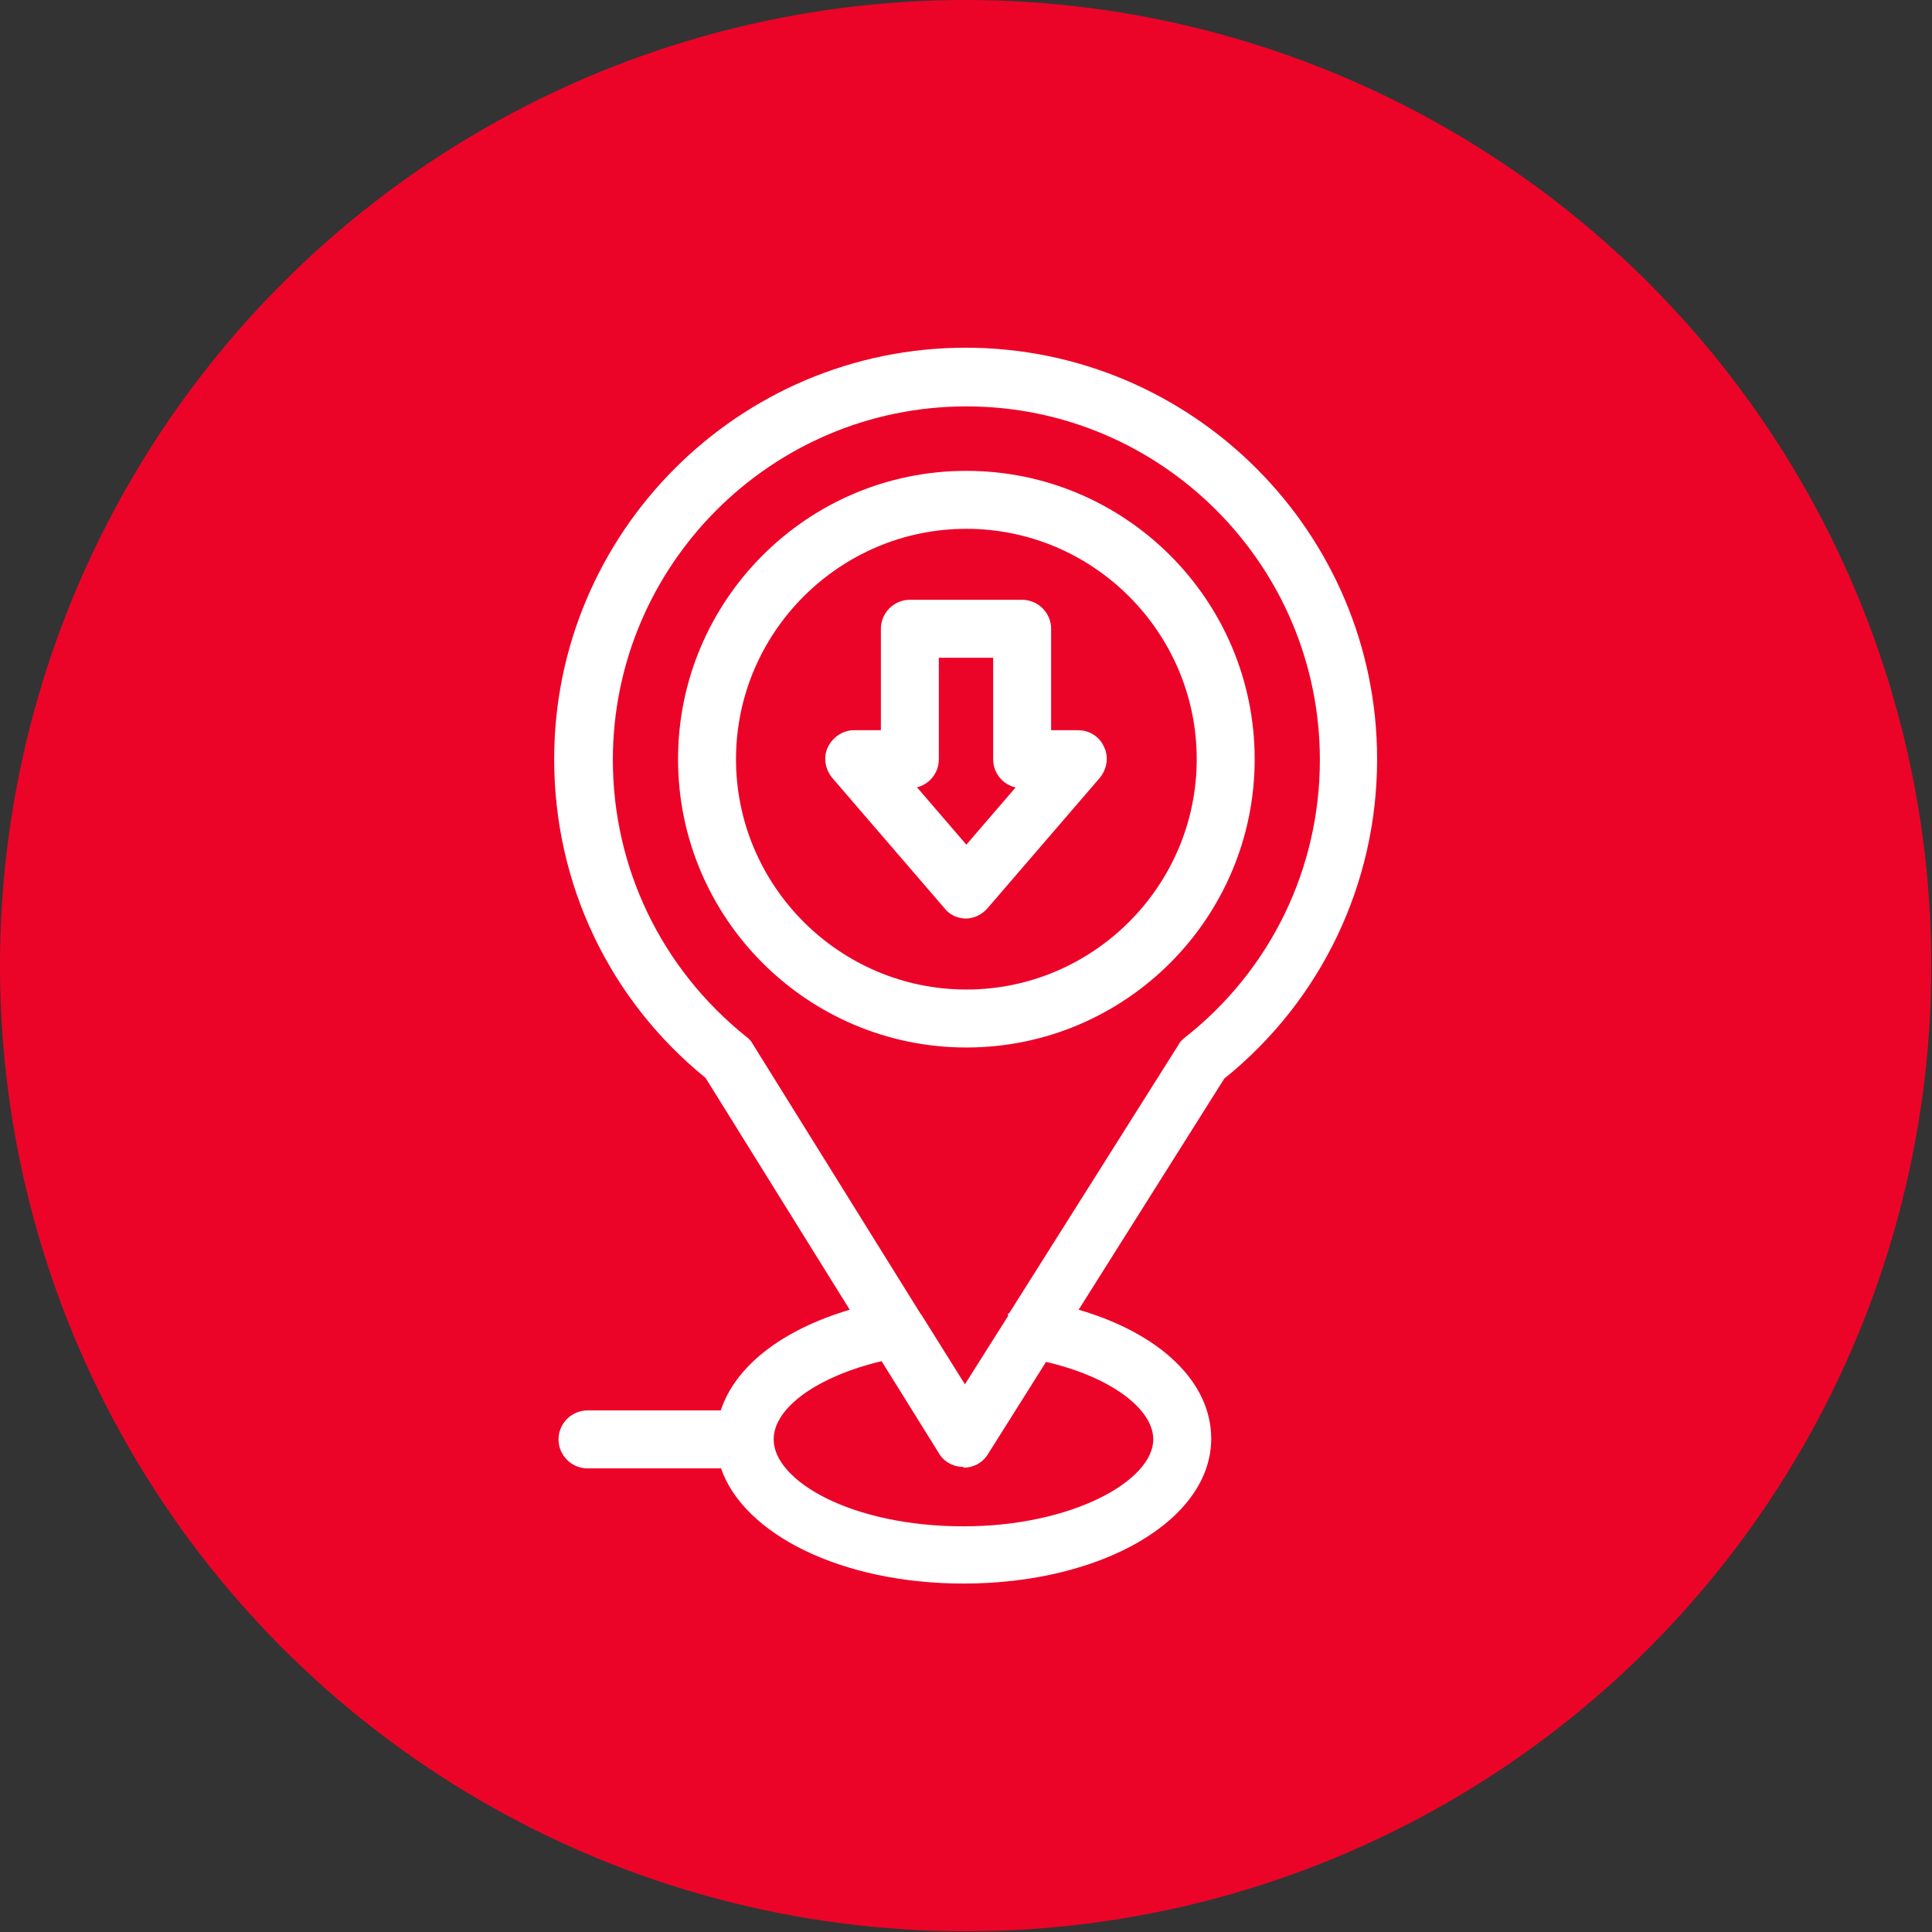
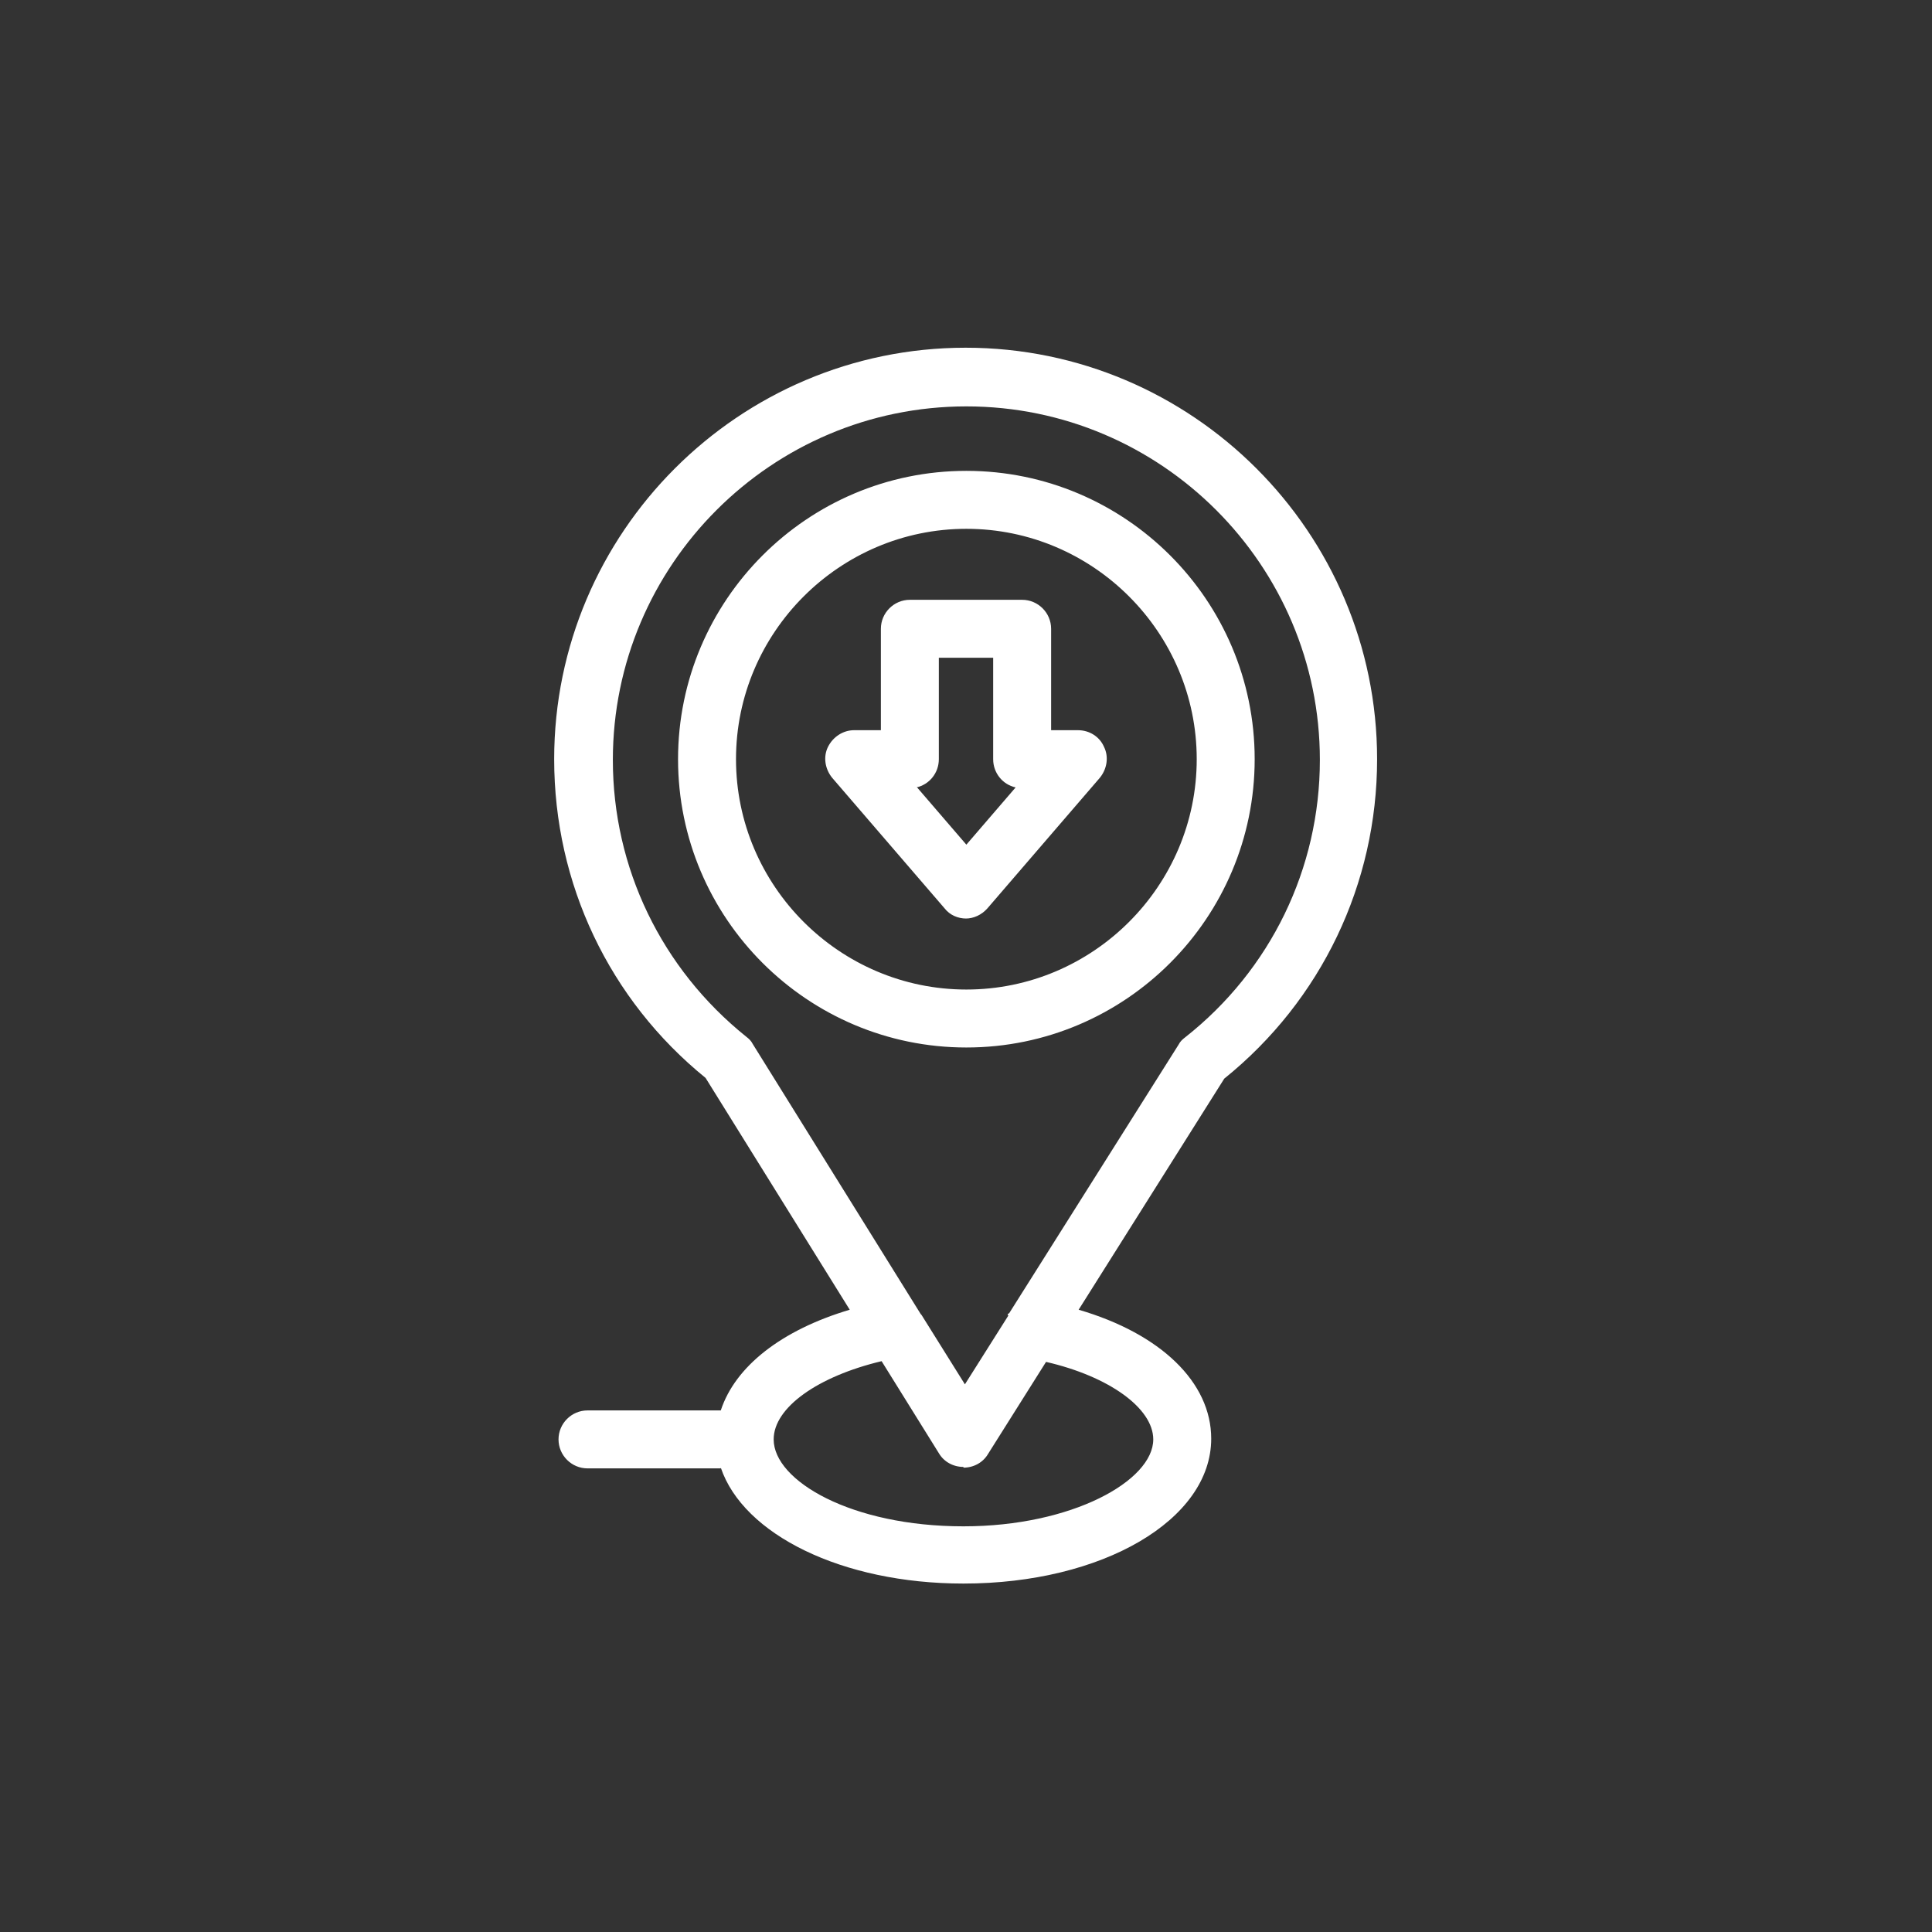
<svg xmlns="http://www.w3.org/2000/svg" clip-rule="evenodd" fill-rule="evenodd" height="512" image-rendering="optimizeQuality" shape-rendering="geometricPrecision" text-rendering="geometricPrecision" viewBox="0 0 2.667 2.667" width="512">
  <rect x="0" y="0" width="2.667" height="2.667" fill="#333333" stroke="none" />
  <g id="Layer_x0020_1">
-     <circle cx="1.333" cy="1.333" fill="#EC0428" r="1.333" />
    <path d="m1.33 2.025c-0 0-0 0-0 0-.014-0-.027-.007-.034-.019l-.079-.127c-.088.021-.149.064-.149.108v0c0 .057.107.12.262.12.15 0 .262-.063.262-.12 0-.043-.061-.087-.148-.107l-.08.127c-.007.012-.02.019-.034.019zm-.335.002h-.184c-.022 0-.04-.018-.04-.04s.018-.04.04-.04h.184c.02-.061.084-.111.178-.139l-.199-.32c-.133-.108-.209-.268-.209-.44 0-.313.255-.568.568-.568.313 0 .568.255.568.568 0 .172-.077.333-.211.441l-.201.319c.113.033.183.1.183.178 0 .112-.15.2-.342.2-.168 0-.304-.068-.335-.16zm.396-.212c0-.001.001-.002.002-.002l.234-.371c.002-.004.005-.007.009-.01.118-.093.186-.233.186-.383 0-.269-.219-.488-.488-.488s-.488.219-.488.488c0 .149.067.288.184.382.004.003.007.006.009.01l.232.373.001.001.06.096.06-.095zm-.057-.547c-.012 0-.023-.005-.03-.014l-.155-.18c-.01-.012-.013-.029-.006-.043.007-.014.021-.023.036-.023l.037-0v-.14c0-.022.018-.04.04-.04l.155 0c.022 0 .04.018.04.04v.14l.037-0c.016 0 .03.009.036.023.007.014.004.031-.006.043l-.155.18c-.008.009-.019.014-.03.014zm-.068-.181.068.079.068-.079c-.018-.004-.031-.02-.031-.039v-.14h-.075v.14c-0.0.019-.013.035-.031.039zm.068.359c-.219 0-.398-.178-.398-.398 0-.219.178-.398.398-.398.219 0 .398.178.398.398 0.0.219-.178.398-.398.398zm0-.716c-.175 0-.318.143-.318.318 0 .175.143.318.318.318.175 0 .318-.143.318-.318 0-.175-.143-.318-.318-.318z" fill="#fff" />
  </g>
</svg>